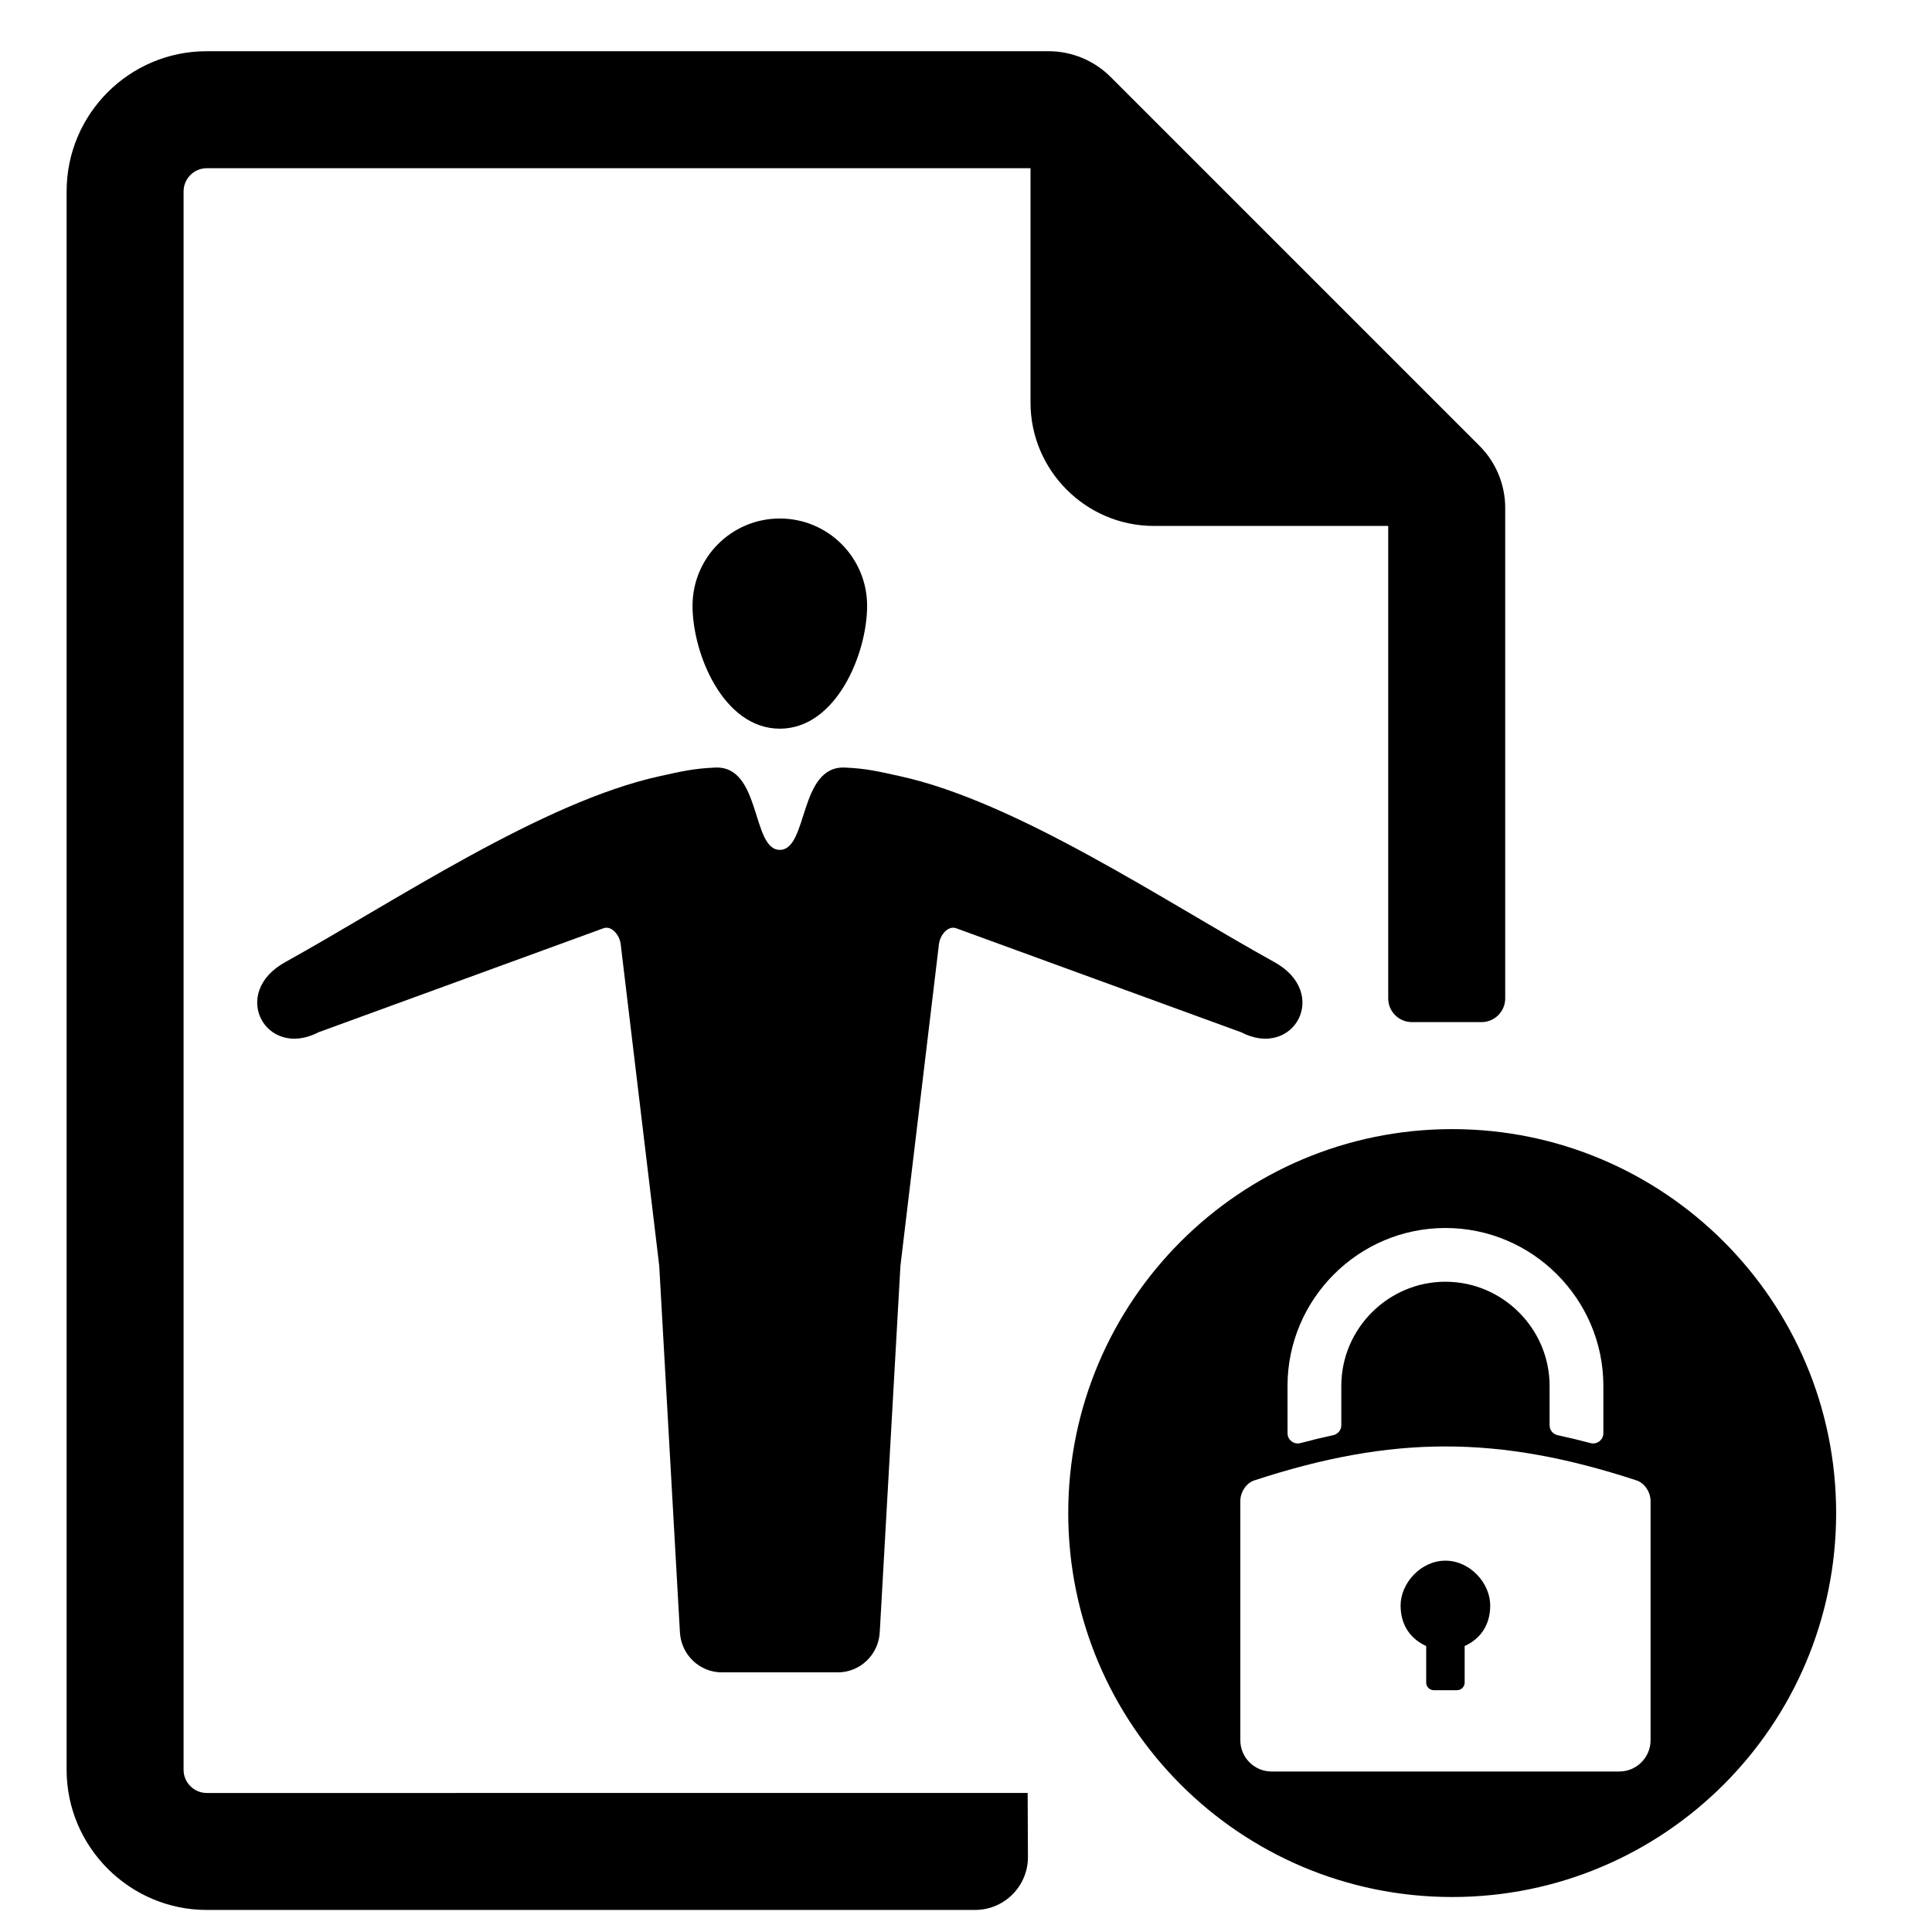
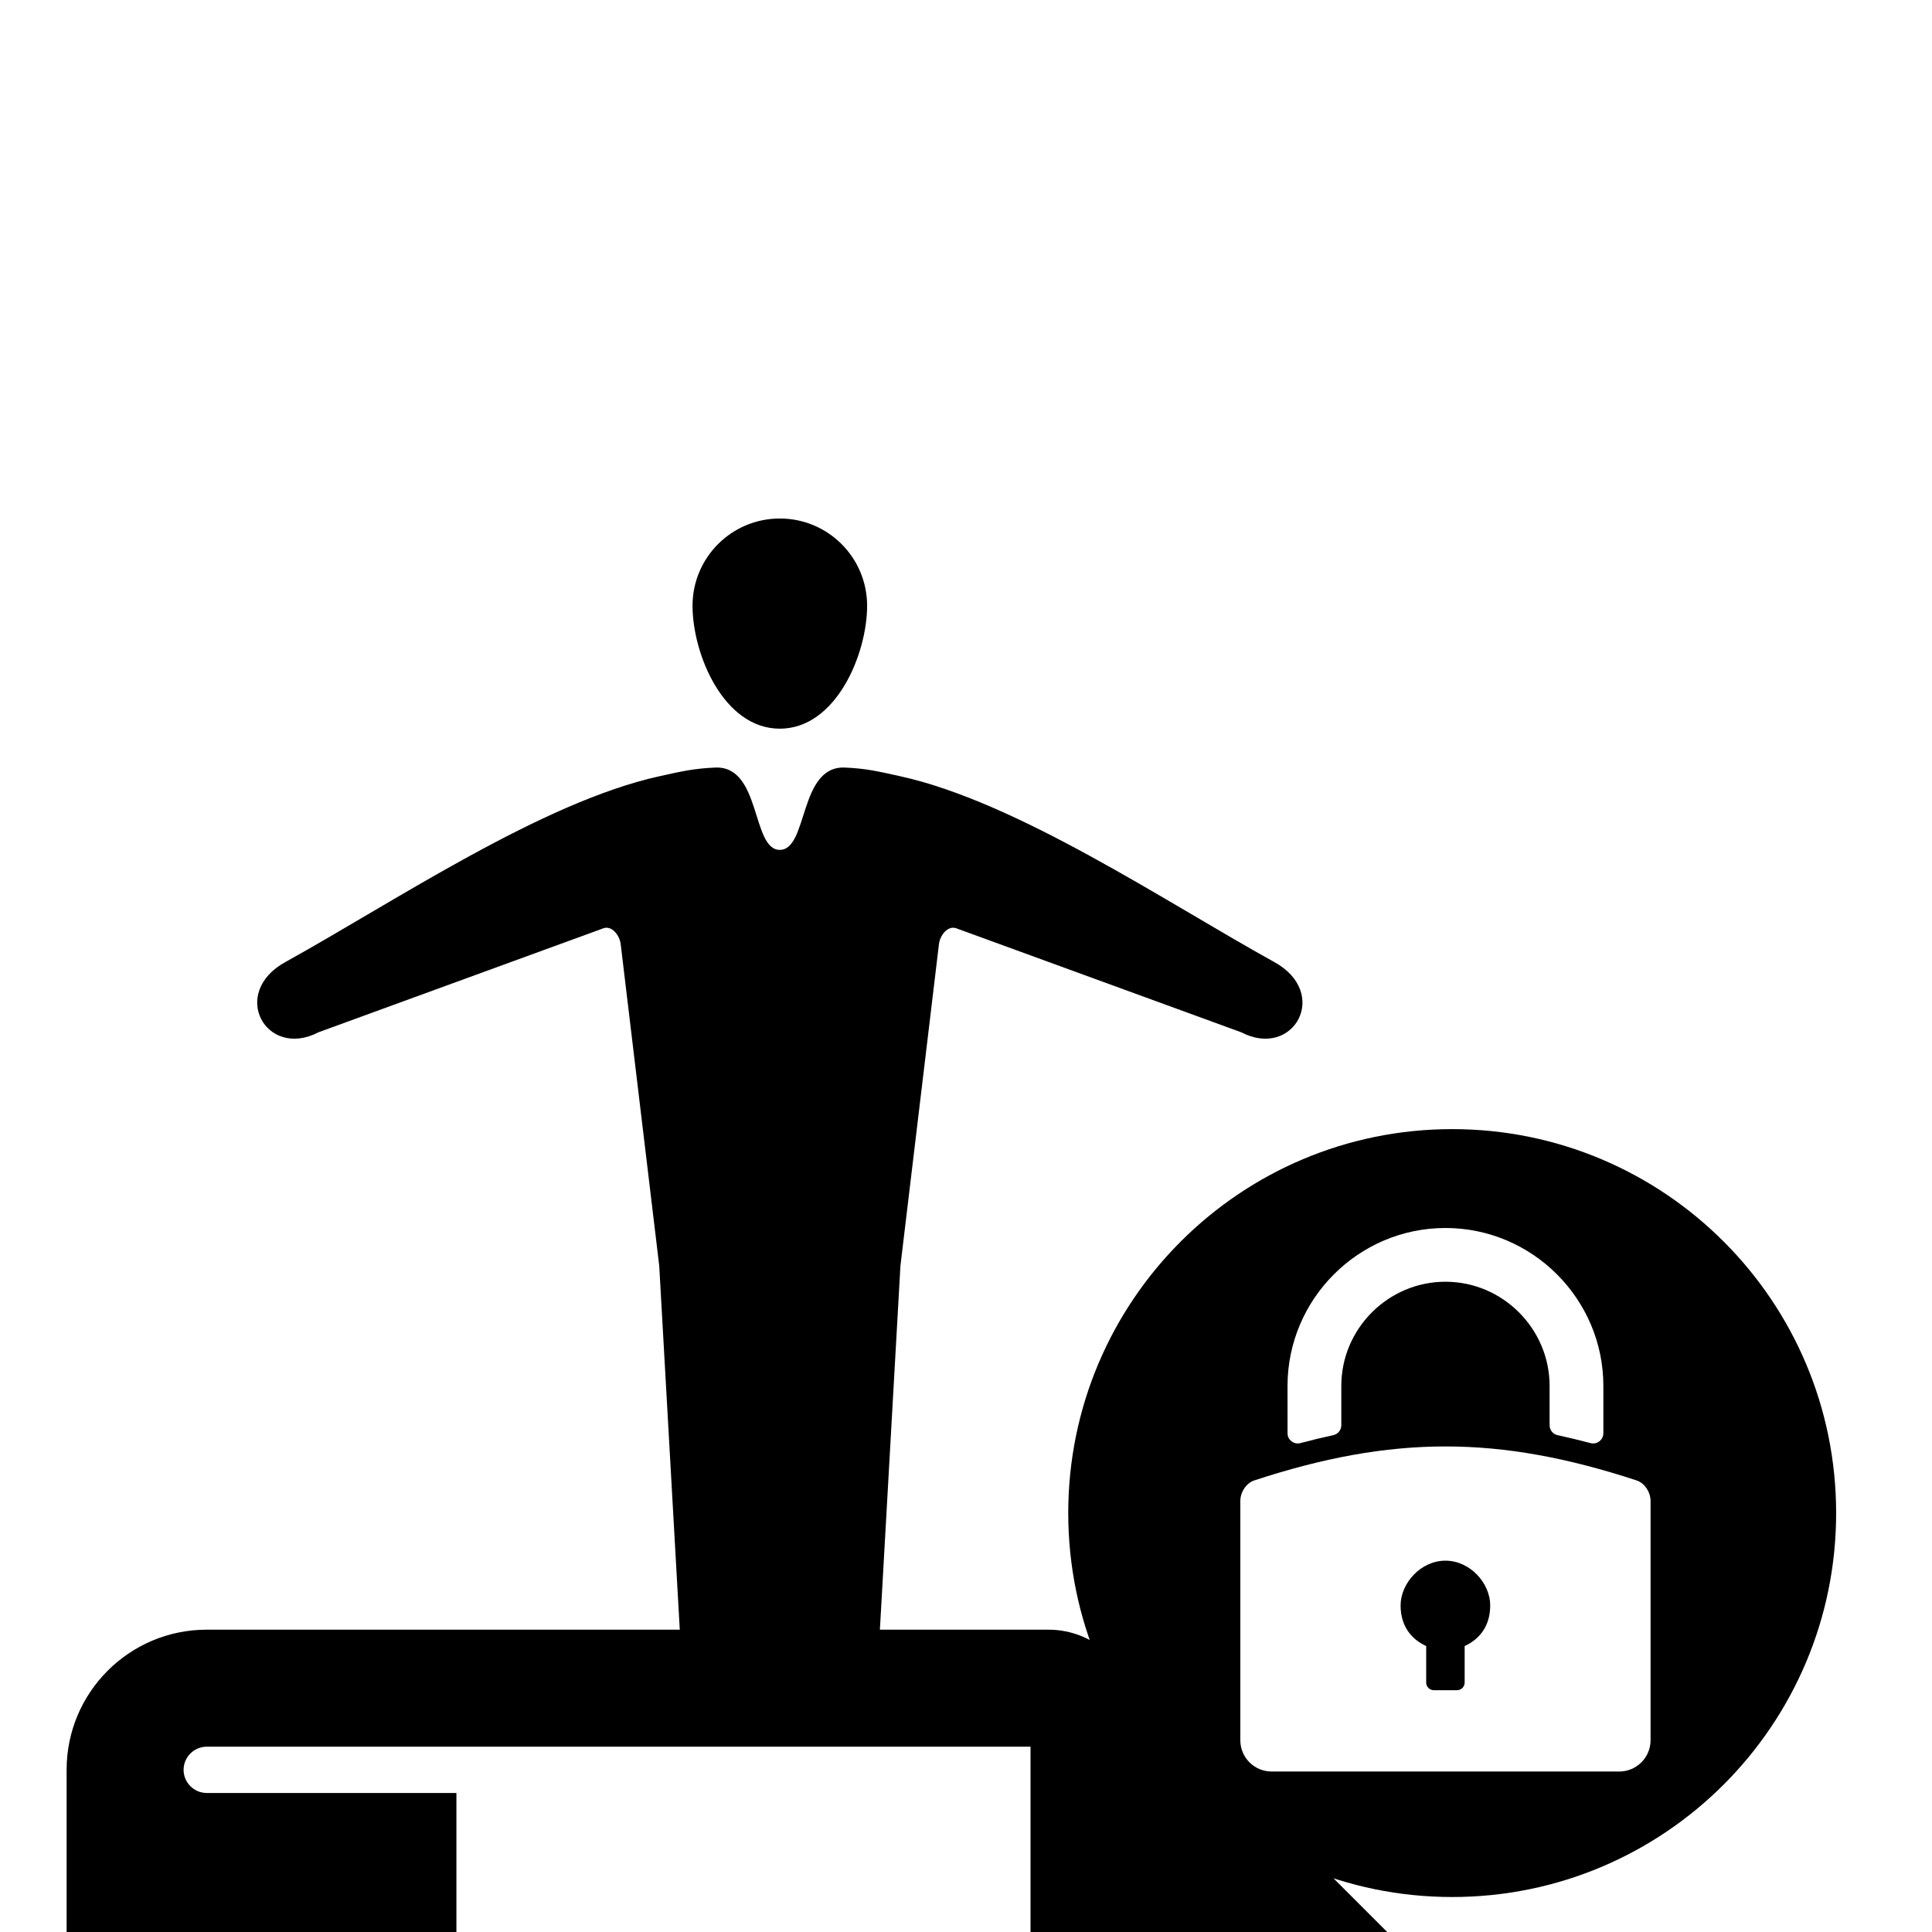
<svg xmlns="http://www.w3.org/2000/svg" fill="#000000" width="800px" height="800px" version="1.1" viewBox="144 144 512 512">
-   <path d="m481.6 398.9c-28.762-15.914-67.969-42.391-99.133-49.211-5.629-1.238-8.836-2.031-14.562-2.277-12.246-0.535-9.695 21.812-17.246 21.812-7.543 0-4.883-22.348-17.129-21.812-5.727 0.246-9.055 1.039-14.672 2.277-31.168 6.82-70.379 33.297-99.141 49.211-15.066 8.215-5.215 25.902 8.68 18.664l75.5-27.555c2.231-0.812 4.309 1.836 4.59 4.191l10.215 85.246 5.481 97.09c0.301 5.938 5.168 10.656 11.105 10.656h30.75c5.93 0 10.805-4.719 11.105-10.656l5.481-97.09 10.207-85.246c0.277-2.356 2.356-5.008 4.598-4.191l75.5 27.555c13.898 7.238 23.742-10.449 8.672-18.664zm57.324 170.57c0.008-5.875-5.309-11.875-11.875-11.875-6.559 0-11.875 6-11.875 11.875 0 5.363 2.773 8.93 6.781 10.742v9.68c0 1.117 0.914 2.031 2.031 2.031h6.133c1.117 0 2.031-0.914 2.031-2.031v-9.68c4.008-1.812 6.773-5.379 6.773-10.742zm-62.551-33.137c36.617-12.008 64.742-12.016 101.36 0 2.156 0.715 3.684 3.156 3.684 5.434v63.426c0 4.551-3.727 8.277-8.277 8.277h-92.164c-4.559 0-8.277-3.719-8.277-8.277v-63.426c0-2.277 1.527-4.727 3.684-5.434zm52.473-93.105c-56.195 0-101.75 45.551-101.75 101.75 0 56.195 45.551 101.75 101.75 101.75 56.195 0 101.75-45.551 101.75-101.75 0-56.195-45.551-101.75-101.75-101.75zm40.059 80.578c0 0.867-0.371 1.621-1.062 2.156-0.691 0.527-1.512 0.691-2.356 0.473-2.938-0.781-5.828-1.48-8.68-2.094-1.27-0.27-2.148-1.355-2.148-2.652v-10.41c0-7.59-3.117-14.488-8.121-19.492-5-5.008-11.898-8.113-19.484-8.113-7.582 0-14.48 3.109-19.484 8.113-5.008 5.008-8.109 11.906-8.109 19.492v10.41c0 1.293-0.883 2.379-2.156 2.652-2.852 0.613-5.742 1.309-8.68 2.094-0.844 0.219-1.66 0.055-2.356-0.473-0.691-0.535-1.055-1.277-1.055-2.156l-0.008-12.527c0.008-11.52 4.711-21.98 12.293-29.562 7.582-7.59 18.043-12.285 29.555-12.285 11.52 0 21.98 4.695 29.562 12.285 7.582 7.582 12.293 18.043 12.293 29.562v12.527zm-303.95 95.352h-66.168c-3.371 0-6.133-2.758-6.133-6.133v-418.31c0-3.371 2.758-6.133 6.133-6.133h218.31v62.117c0 17.973 14.703 32.68 32.68 32.68h62.117v125.21c0 3.473 2.812 6.285 6.293 6.285h18.426c3.473 0 6.285-2.812 6.285-6.285v-129.98c0-6.168-2.449-12.082-6.805-16.449l-97.777-97.777c-4.363-4.356-10.277-6.812-16.449-6.812h-223.08c-20.508 0-37.133 16.633-37.133 37.141v418.31c0 20.422 16.711 37.133 37.133 37.133h203.61c7.766 0 14.059-6.316 14.02-14.09l-0.078-16.914h-151.38zm85.703-282.05c14.914 0 23.137-19.781 23.137-32.57 0-12.781-10.348-23.129-23.137-23.129-12.781 0-23.129 10.348-23.129 23.129 0 12.789 8.215 32.57 23.129 32.57z" />
+   <path d="m481.6 398.9c-28.762-15.914-67.969-42.391-99.133-49.211-5.629-1.238-8.836-2.031-14.562-2.277-12.246-0.535-9.695 21.812-17.246 21.812-7.543 0-4.883-22.348-17.129-21.812-5.727 0.246-9.055 1.039-14.672 2.277-31.168 6.82-70.379 33.297-99.141 49.211-15.066 8.215-5.215 25.902 8.68 18.664l75.5-27.555c2.231-0.812 4.309 1.836 4.59 4.191l10.215 85.246 5.481 97.09c0.301 5.938 5.168 10.656 11.105 10.656h30.75c5.93 0 10.805-4.719 11.105-10.656l5.481-97.09 10.207-85.246c0.277-2.356 2.356-5.008 4.598-4.191l75.5 27.555c13.898 7.238 23.742-10.449 8.672-18.664zm57.324 170.57c0.008-5.875-5.309-11.875-11.875-11.875-6.559 0-11.875 6-11.875 11.875 0 5.363 2.773 8.93 6.781 10.742v9.68c0 1.117 0.914 2.031 2.031 2.031h6.133c1.117 0 2.031-0.914 2.031-2.031v-9.68c4.008-1.812 6.773-5.379 6.773-10.742zm-62.551-33.137c36.617-12.008 64.742-12.016 101.36 0 2.156 0.715 3.684 3.156 3.684 5.434v63.426c0 4.551-3.727 8.277-8.277 8.277h-92.164c-4.559 0-8.277-3.719-8.277-8.277v-63.426c0-2.277 1.527-4.727 3.684-5.434zm52.473-93.105c-56.195 0-101.75 45.551-101.75 101.75 0 56.195 45.551 101.75 101.75 101.75 56.195 0 101.75-45.551 101.75-101.75 0-56.195-45.551-101.75-101.75-101.75zm40.059 80.578c0 0.867-0.371 1.621-1.062 2.156-0.691 0.527-1.512 0.691-2.356 0.473-2.938-0.781-5.828-1.48-8.68-2.094-1.27-0.27-2.148-1.355-2.148-2.652v-10.41c0-7.59-3.117-14.488-8.121-19.492-5-5.008-11.898-8.113-19.484-8.113-7.582 0-14.48 3.109-19.484 8.113-5.008 5.008-8.109 11.906-8.109 19.492v10.41c0 1.293-0.883 2.379-2.156 2.652-2.852 0.613-5.742 1.309-8.68 2.094-0.844 0.219-1.66 0.055-2.356-0.473-0.691-0.535-1.055-1.277-1.055-2.156l-0.008-12.527c0.008-11.52 4.711-21.98 12.293-29.562 7.582-7.59 18.043-12.285 29.555-12.285 11.52 0 21.98 4.695 29.562 12.285 7.582 7.582 12.293 18.043 12.293 29.562v12.527zm-303.95 95.352h-66.168c-3.371 0-6.133-2.758-6.133-6.133c0-3.371 2.758-6.133 6.133-6.133h218.31v62.117c0 17.973 14.703 32.68 32.68 32.68h62.117v125.21c0 3.473 2.812 6.285 6.293 6.285h18.426c3.473 0 6.285-2.812 6.285-6.285v-129.98c0-6.168-2.449-12.082-6.805-16.449l-97.777-97.777c-4.363-4.356-10.277-6.812-16.449-6.812h-223.08c-20.508 0-37.133 16.633-37.133 37.141v418.31c0 20.422 16.711 37.133 37.133 37.133h203.61c7.766 0 14.059-6.316 14.02-14.09l-0.078-16.914h-151.38zm85.703-282.05c14.914 0 23.137-19.781 23.137-32.57 0-12.781-10.348-23.129-23.137-23.129-12.781 0-23.129 10.348-23.129 23.129 0 12.789 8.215 32.57 23.129 32.57z" />
</svg>